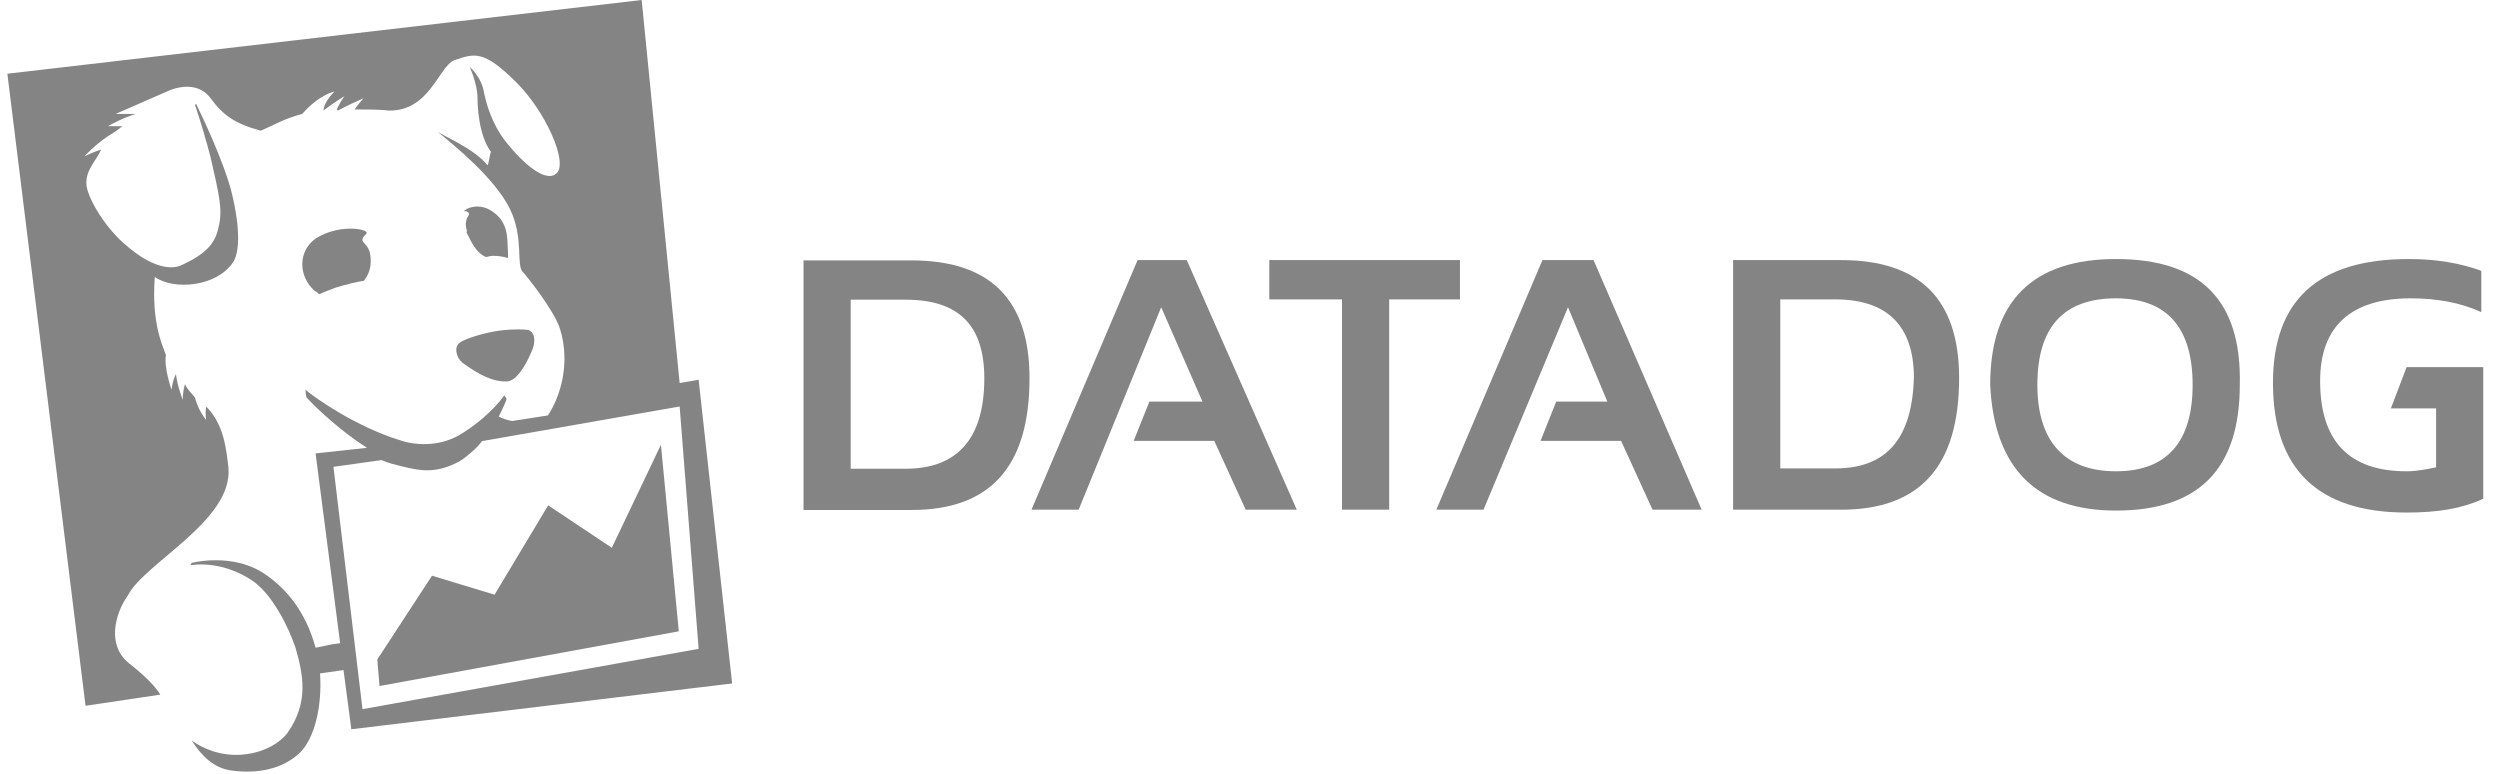
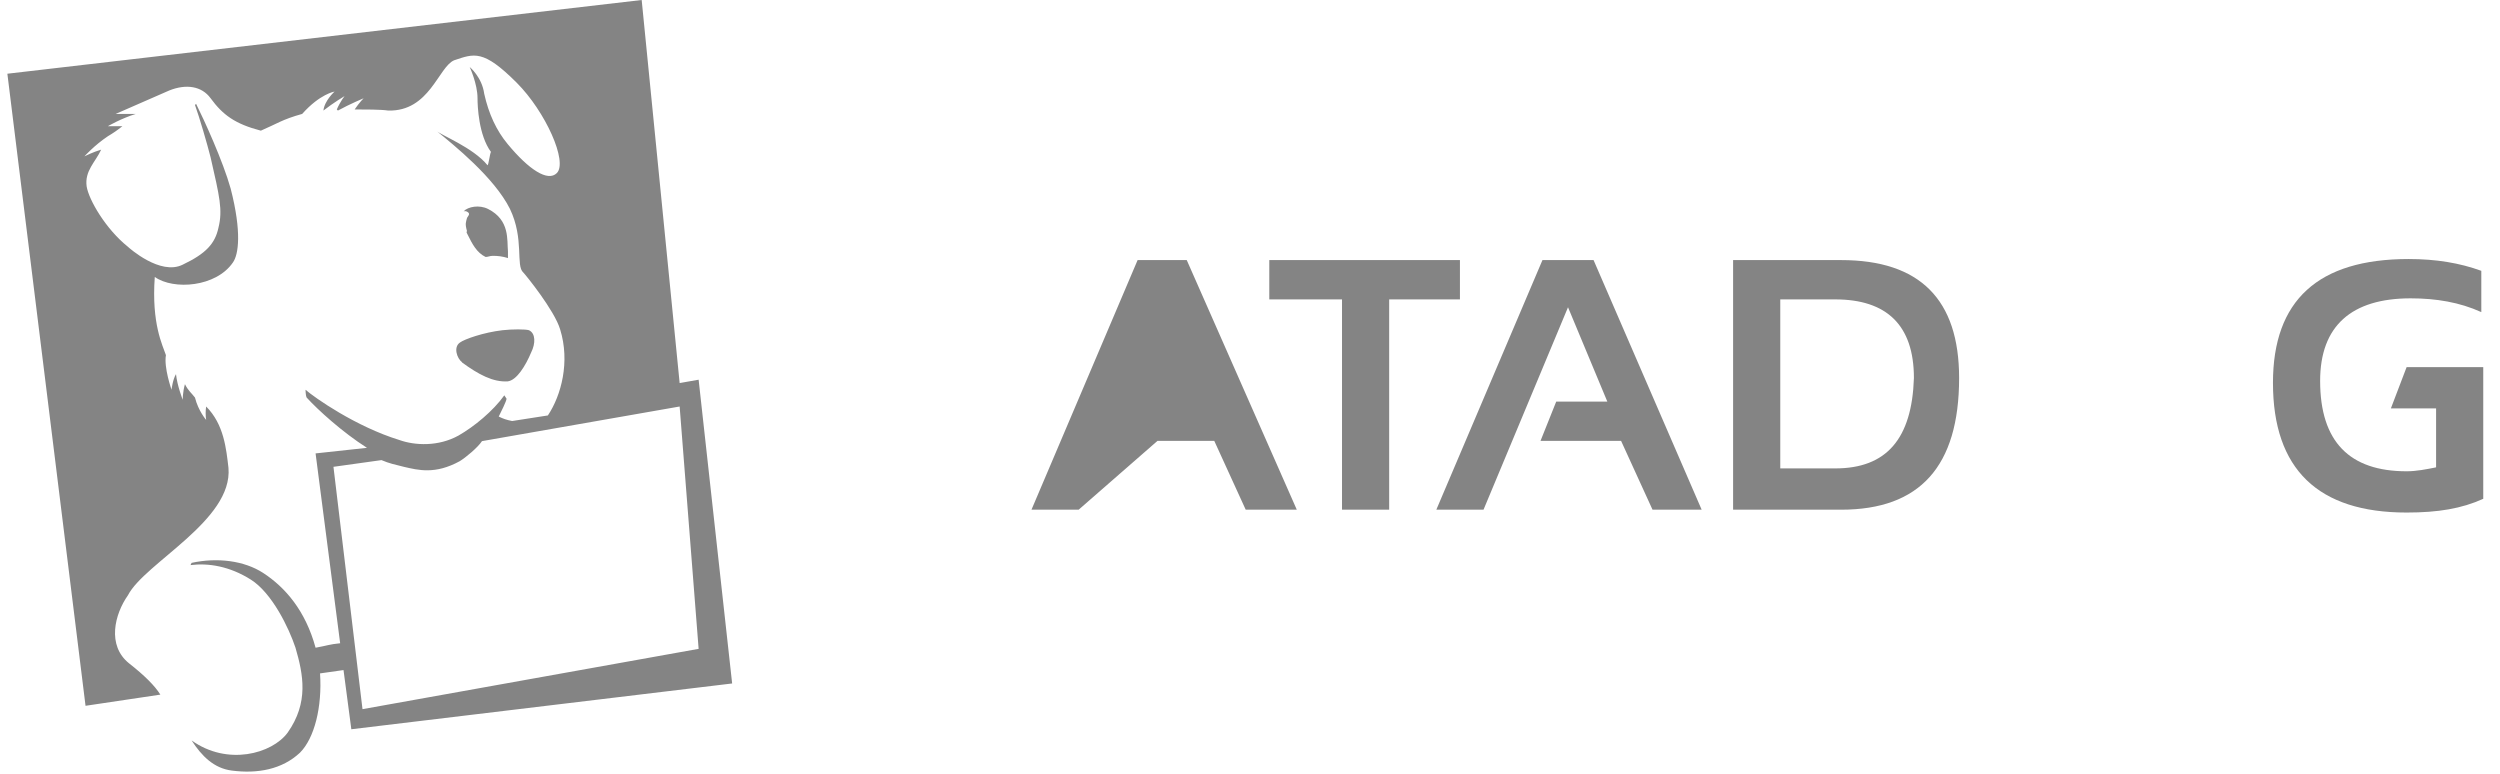
<svg xmlns="http://www.w3.org/2000/svg" width="113" height="35" viewBox="0 0 113 35" fill="none">
  <path d="M30.72 18.374L31.578 29.328L16.385 32.054L15.072 21.1L17.243 20.797C17.596 20.948 17.849 20.999 18.252 21.1C18.909 21.251 19.666 21.453 20.776 20.848C21.029 20.696 21.584 20.242 21.786 19.939L30.72 18.374ZM7.248 31.397C6.996 30.994 6.541 30.539 5.835 29.984C4.825 29.176 5.178 27.763 5.784 26.905C6.541 25.441 10.529 23.523 10.327 21.15C10.226 20.292 10.125 19.182 9.318 18.374C9.288 18.575 9.288 18.779 9.318 18.98C9.318 18.98 8.964 18.576 8.813 17.97C8.661 17.768 8.51 17.667 8.359 17.364C8.258 17.718 8.258 18.071 8.258 18.071C8.258 18.071 8.005 17.415 7.955 16.91C7.803 17.163 7.753 17.617 7.753 17.617C7.753 17.617 7.399 16.607 7.5 16.052C7.349 15.598 6.844 14.639 6.996 12.519C7.854 13.124 9.772 12.973 10.529 11.862C10.781 11.509 10.933 10.499 10.428 8.531C10.075 7.269 9.217 5.401 8.863 4.694L8.813 4.745C9.015 5.3 9.368 6.512 9.52 7.117C9.923 8.884 10.075 9.49 9.873 10.297C9.721 11.004 9.318 11.459 8.258 11.963C7.248 12.468 5.835 11.206 5.784 11.156C4.775 10.348 4.017 9.036 3.917 8.43C3.816 7.723 4.32 7.319 4.573 6.764C4.219 6.865 3.816 7.067 3.816 7.067C3.816 7.067 4.27 6.562 4.876 6.158C5.128 6.007 5.279 5.906 5.532 5.704H4.876C4.876 5.704 5.481 5.351 6.138 5.149H5.229L7.652 4.089C8.409 3.786 9.116 3.887 9.52 4.442C10.075 5.199 10.63 5.603 11.791 5.906C12.498 5.603 12.75 5.401 13.659 5.149C14.466 4.24 15.123 4.139 15.123 4.139C15.123 4.139 14.668 4.543 14.618 4.997C15.072 4.644 15.577 4.341 15.577 4.341C15.577 4.341 15.375 4.594 15.224 4.947L15.274 4.997C15.829 4.694 16.435 4.442 16.435 4.442C16.435 4.442 16.233 4.644 16.031 4.947C16.435 4.947 17.243 4.947 17.546 4.997C19.413 5.048 19.817 3.029 20.524 2.726C21.432 2.423 21.836 2.221 23.351 3.735C24.663 5.048 25.673 7.319 25.168 7.824C24.764 8.228 23.906 7.673 22.947 6.512C22.442 5.906 22.089 5.149 21.887 4.24C21.786 3.483 21.23 3.029 21.23 3.029C21.23 3.029 21.584 3.786 21.584 4.442C21.584 4.795 21.634 6.108 22.19 6.865C22.139 6.966 22.089 7.42 22.038 7.471C21.382 6.663 19.918 6.108 19.716 5.906C20.524 6.562 22.341 8.026 23.048 9.439C23.704 10.802 23.3 12.014 23.653 12.317C23.754 12.418 25.067 14.033 25.319 14.891C25.773 16.355 25.37 17.869 24.764 18.778L23.149 19.03C22.896 18.98 22.745 18.929 22.543 18.828C22.644 18.626 22.896 18.122 22.896 18.021L22.795 17.869C22.291 18.576 21.432 19.283 20.726 19.686C19.817 20.191 18.757 20.141 18.05 19.888C16.082 19.283 14.214 17.97 13.81 17.617C13.81 17.617 13.81 17.869 13.861 17.97C14.366 18.526 15.476 19.535 16.587 20.242L14.264 20.494L15.375 29.075C14.87 29.126 14.82 29.176 14.264 29.277C13.81 27.611 12.902 26.552 11.892 25.895C11.034 25.34 9.822 25.189 8.661 25.441L8.611 25.542C9.419 25.441 10.378 25.592 11.337 26.198C12.296 26.804 13.053 28.369 13.356 29.277C13.709 30.489 13.962 31.751 13.003 33.114C12.296 34.073 10.277 34.628 8.661 33.467C9.116 34.174 9.671 34.729 10.479 34.83C11.64 34.981 12.75 34.779 13.558 34.022C14.214 33.366 14.567 31.953 14.466 30.438L15.527 30.287L15.88 32.962L33.093 30.893L31.578 17.163L30.72 17.314L29.004 0L0.333 3.332L3.866 31.902L7.248 31.397Z" fill="#848484" />
  <path d="M20.88 16.38C21.637 16.935 22.293 17.28 22.95 17.238C23.354 17.188 23.758 16.531 24.01 15.926C24.212 15.522 24.212 15.068 23.91 14.926C23.76 14.876 23.153 14.876 22.71 14.926C21.852 15.026 20.994 15.33 20.792 15.481C20.489 15.683 20.642 16.188 20.892 16.381L20.88 16.38ZM21.092 10.465V10.515L21.142 10.615C21.344 11.019 21.546 11.423 21.95 11.615C22.05 11.615 22.152 11.565 22.253 11.565C22.492 11.558 22.732 11.592 22.96 11.666V11.363C22.91 10.858 23.06 9.95 22.06 9.445C21.656 9.243 21.16 9.345 20.96 9.545H21.06C21.312 9.645 21.16 9.747 21.11 9.848C21.06 10.05 21.01 10.1 21.11 10.454" fill="#848484" />
-   <path d="M16.548 10.575C16.8 10.373 15.388 10.07 14.276 10.777C13.468 11.332 13.468 12.493 14.226 13.149C14.326 13.199 14.376 13.249 14.428 13.299C14.63 13.199 14.933 13.097 15.185 12.996C15.69 12.846 16.085 12.744 16.447 12.693C16.597 12.491 16.8 12.188 16.75 11.633C16.7 10.876 16.094 11.027 16.548 10.573V10.575ZM27.654 24.76L24.777 22.842L22.354 26.88L19.527 26.022L17.054 29.808L17.154 31.008L30.682 28.535L29.874 20.105L27.654 24.76Z" fill="#848484" />
-   <path d="M95.642 21.302C93.333 21.302 92.089 19.969 92.089 17.393C92.089 14.817 93.244 13.485 95.642 13.485C97.952 13.485 99.107 14.817 99.107 17.393C99.107 19.969 97.952 21.302 95.642 21.302ZM95.642 11.708C91.912 11.708 89.957 13.573 89.957 17.393C90.135 21.213 92.089 23.078 95.642 23.078C99.373 23.078 101.239 21.213 101.239 17.393C101.328 13.573 99.462 11.708 95.642 11.708" fill="#848484" />
  <path d="M108.957 13.485C110.111 13.485 111.177 13.662 112.155 14.107V12.241C111.177 11.886 110.111 11.708 108.868 11.708C104.781 11.708 102.738 13.573 102.738 17.304C102.738 21.213 104.781 23.167 108.779 23.167C110.2 23.167 111.266 22.99 112.243 22.546V16.594H108.779L108.068 18.459H110.111V21.124C109.667 21.213 109.223 21.302 108.779 21.302C106.203 21.302 104.87 19.969 104.87 17.216C104.87 14.728 106.292 13.485 108.957 13.485Z" fill="#848484" />
  <path d="M82.955 21.172H80.468V13.533H82.955C85.265 13.533 86.509 14.687 86.509 17.086C86.42 19.84 85.265 21.172 82.955 21.172ZM83.222 11.756H78.336V23.038H83.222C86.775 23.038 88.552 21.083 88.552 17.086C88.552 13.533 86.775 11.756 83.222 11.756" fill="#848484" />
-   <path d="M40.938 21.186H38.451V13.546H40.938C43.336 13.546 44.491 14.701 44.491 17.099C44.491 19.853 43.248 21.186 40.938 21.186V21.186ZM41.204 11.77H36.319V23.051H41.204C44.758 23.051 46.534 21.097 46.534 17.099C46.534 13.546 44.758 11.77 41.204 11.77" fill="#848484" />
-   <path d="M73.273 19.928L74.694 23.038H76.915L72.029 11.756H69.719L64.922 23.038H67.055L70.874 13.888L72.651 18.152H70.341L69.631 19.928H73.273ZM54.885 19.928L56.306 23.038H58.615L53.641 11.756H51.42L46.623 23.038H48.755L52.486 13.888L54.352 18.152H51.953L51.242 19.928H54.885ZM57.372 13.533H60.659V23.038H62.791V13.533H65.989V11.756H57.372V13.533Z" fill="#848484" />
+   <path d="M73.273 19.928L74.694 23.038H76.915L72.029 11.756H69.719L64.922 23.038H67.055L70.874 13.888L72.651 18.152H70.341L69.631 19.928H73.273ZM54.885 19.928L56.306 23.038H58.615L53.641 11.756H51.42L46.623 23.038H48.755L54.352 18.152H51.953L51.242 19.928H54.885ZM57.372 13.533H60.659V23.038H62.791V13.533H65.989V11.756H57.372V13.533Z" fill="#848484" />
</svg>